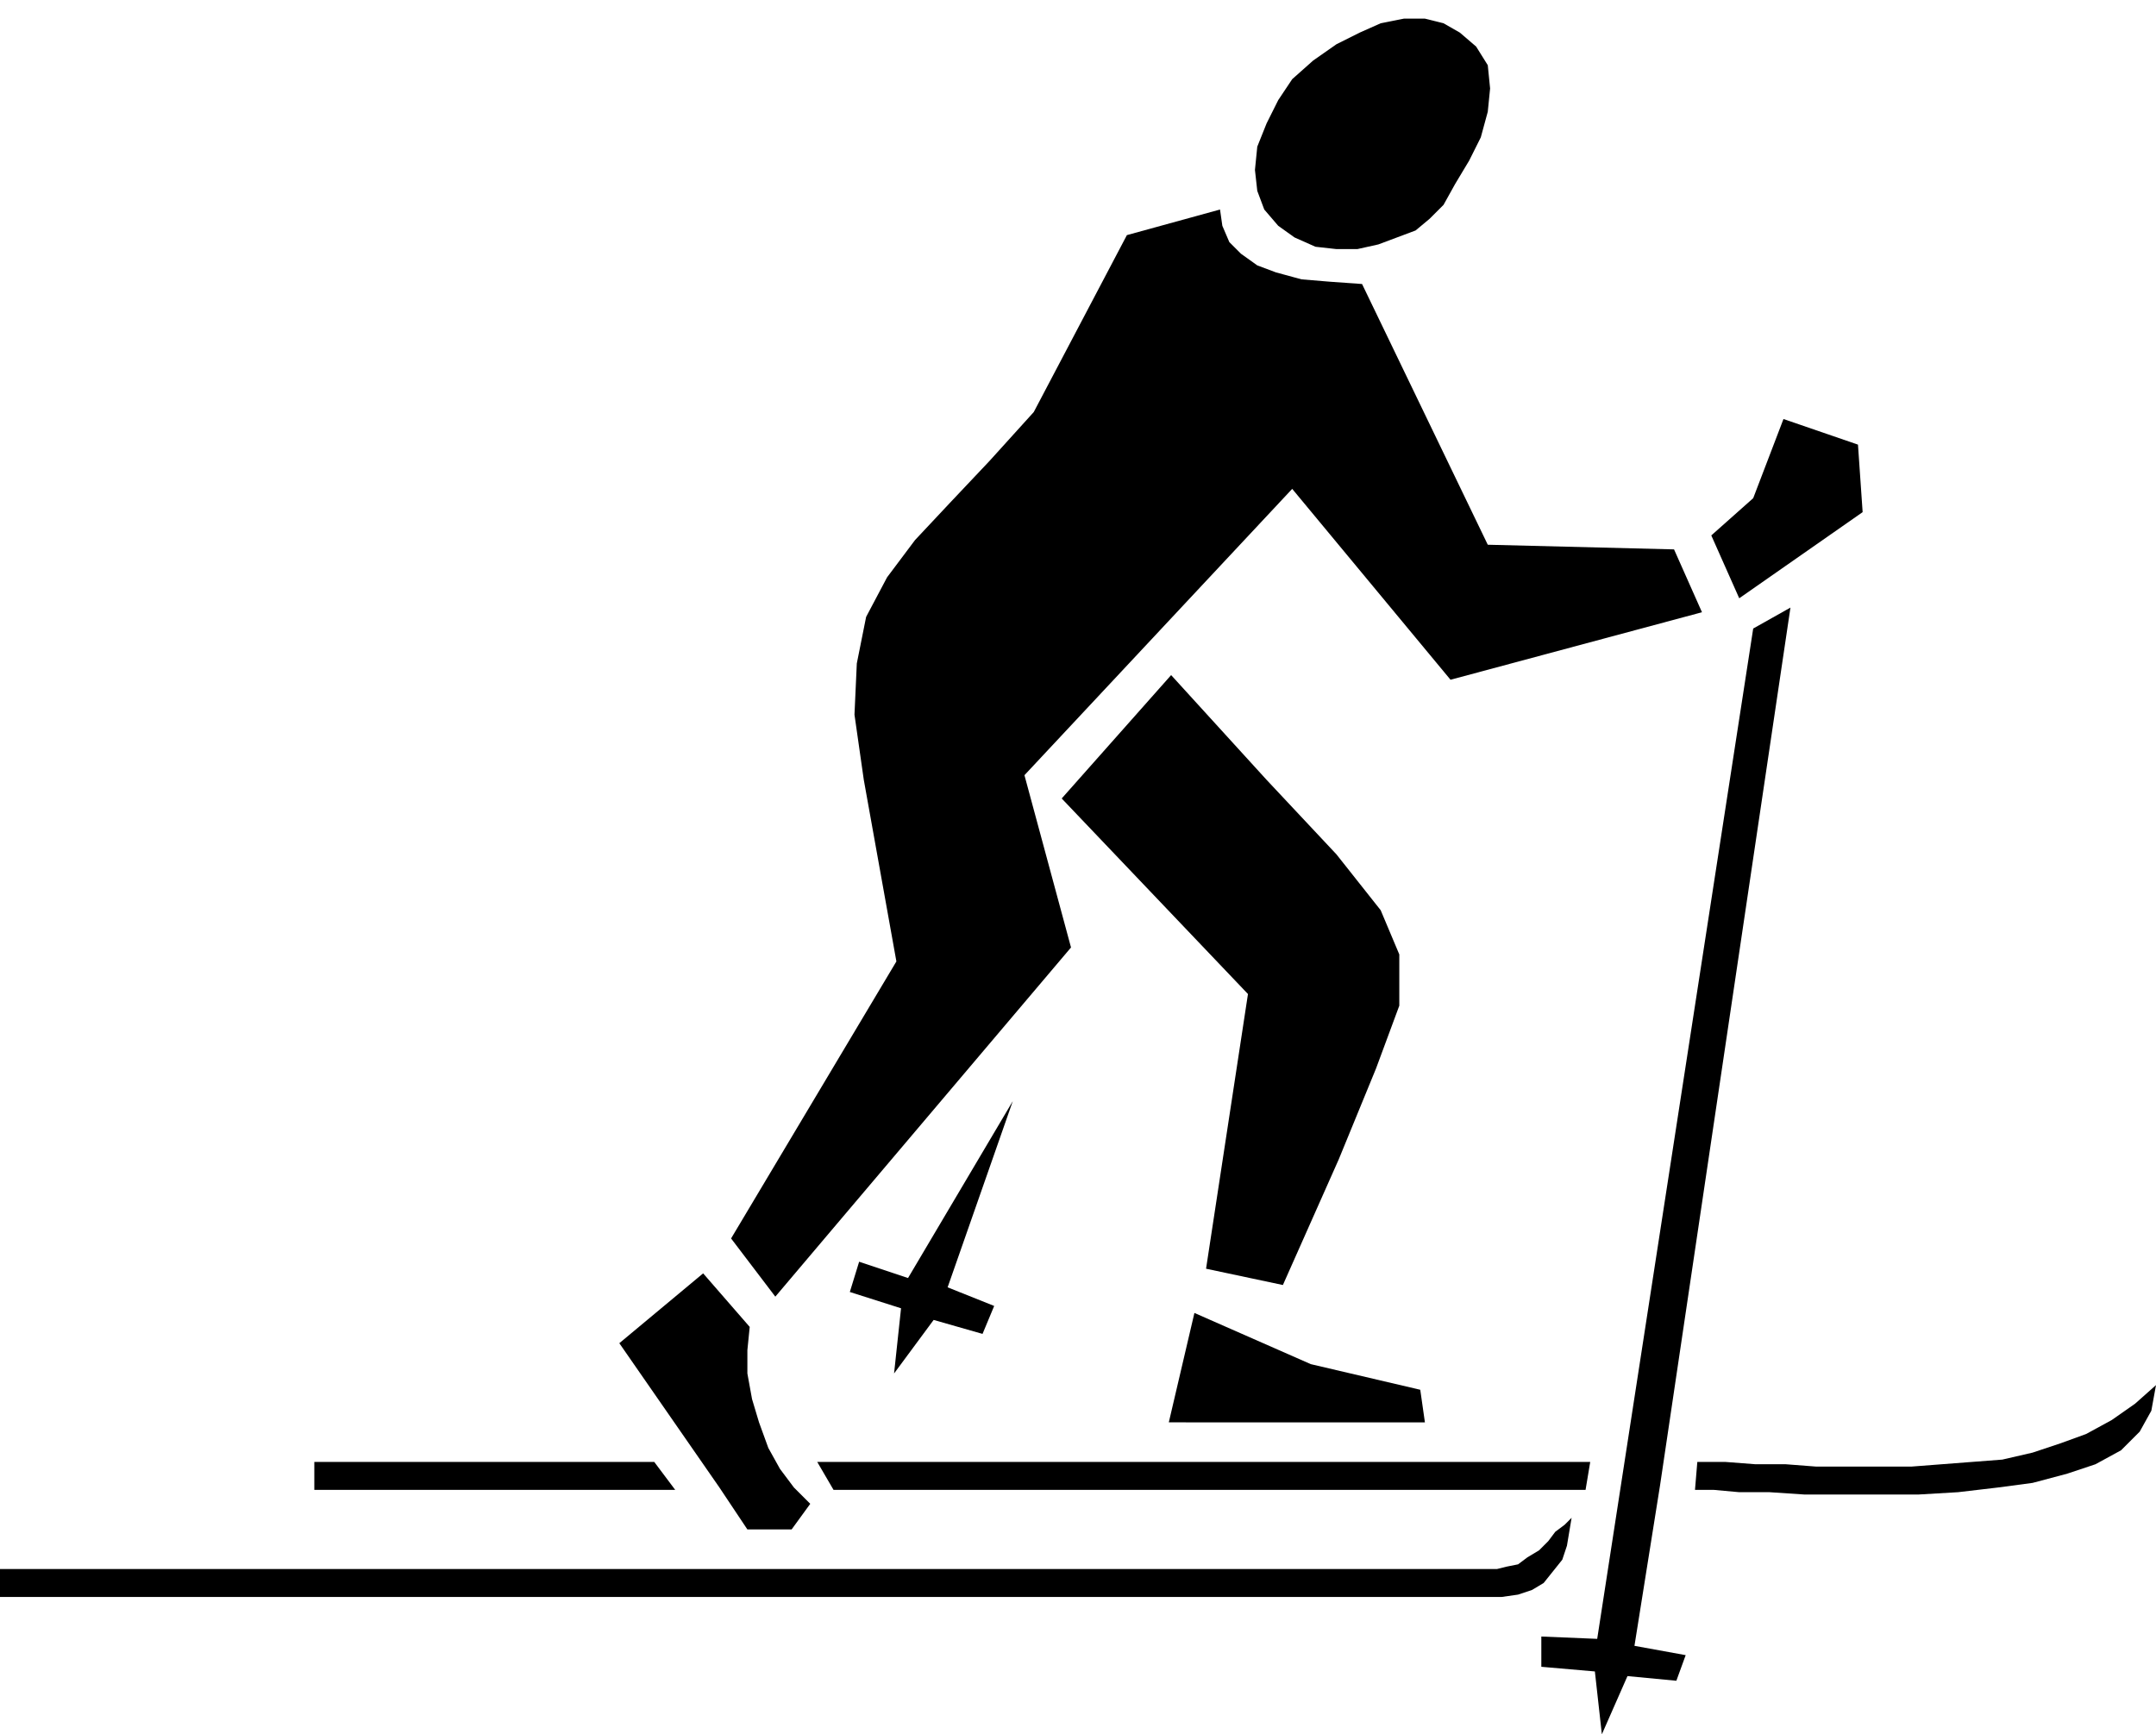
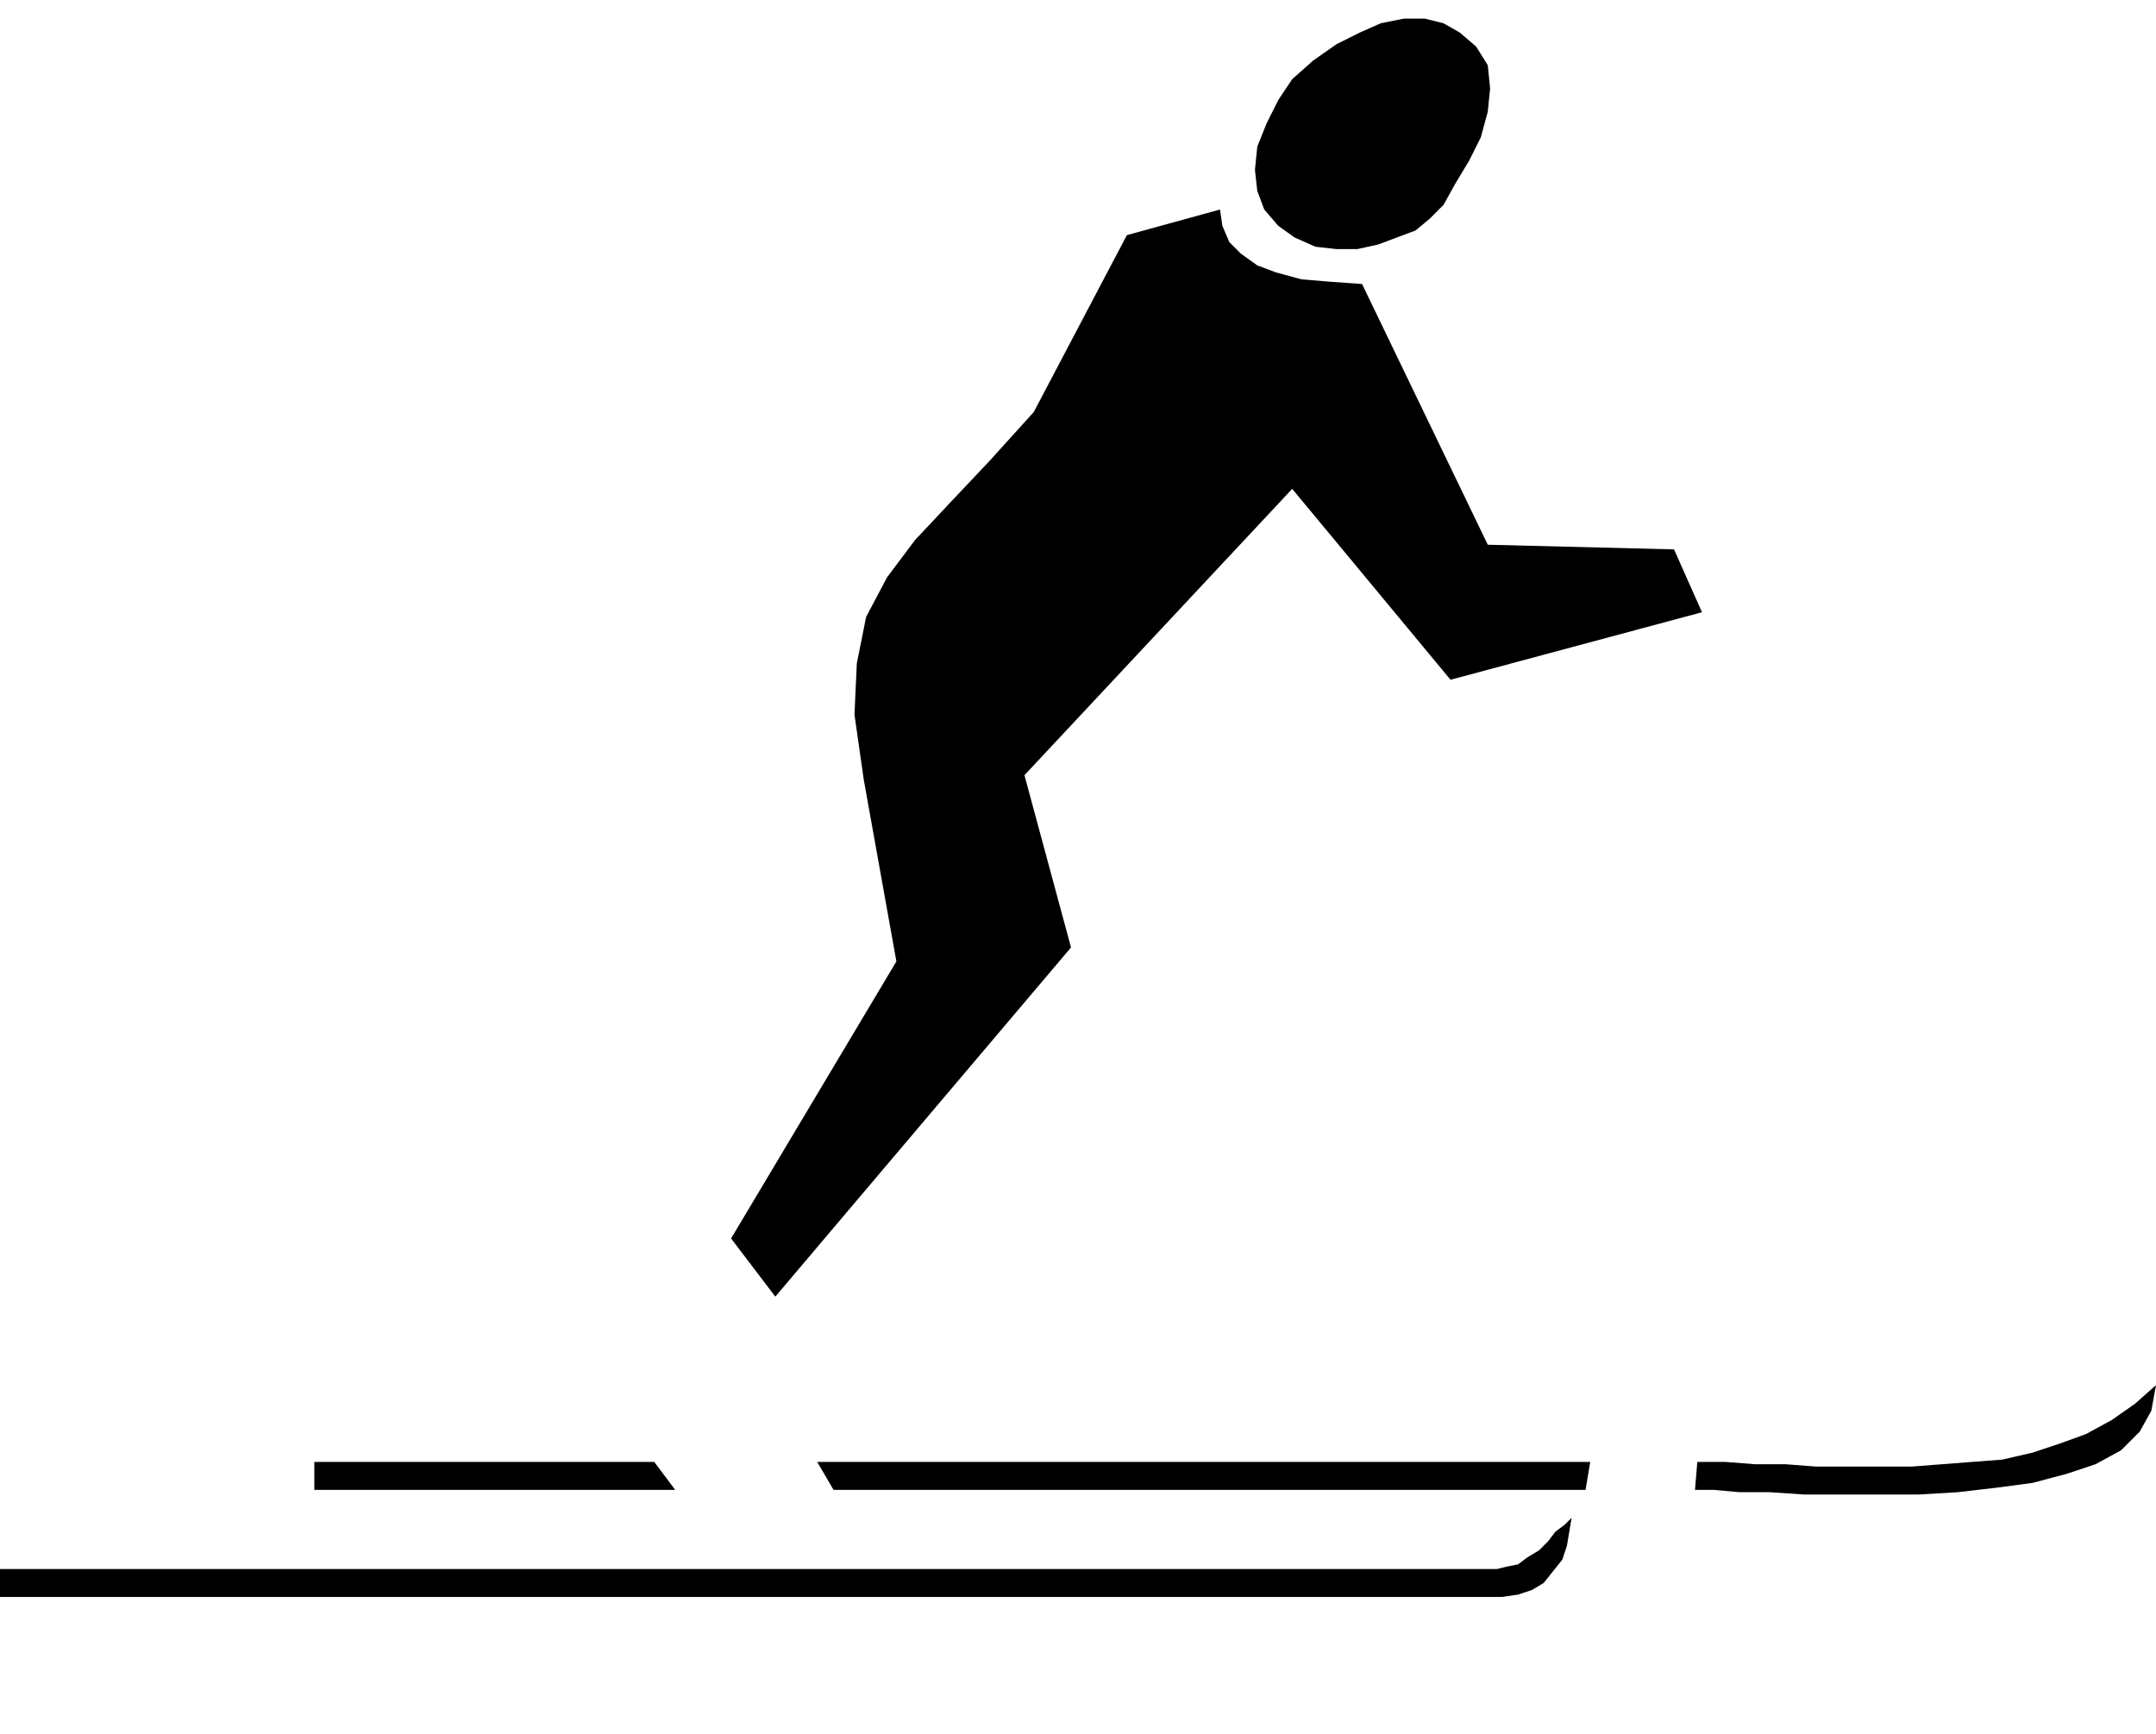
<svg xmlns="http://www.w3.org/2000/svg" width="88.896" height="71.52" fill-rule="evenodd" stroke-linecap="round" preserveAspectRatio="none" viewBox="0 0 926 745">
  <style>.pen1{stroke:none}.brush2{fill:#000}</style>
  <path d="m355 531-22 26-19-25 71-119-14-78-4-28 1-22 4-20 9-17 12-16 15-16 17-18 19-21 40-76 40-11 1 7 3 7 5 5 7 5 8 3 11 3 12 1 14 1 54 112 80 2 12 27-108 29-68-82-115 123 20 74-105 124z" class="pen1 brush2" />
-   <path d="m369 542 21 7 45-76-28 80 20 8-5 12-21-6-17 23 3-28-22-7 4-13zm-67 5 20 23-1 10v10l2 11 3 10 4 11 5 9 6 8 7 7-8 11h-19l-12-18-43-62 36-30zm445-290-12-27 18-16 13-34 32 11 2 29-53 37zm6 13 16-9-56 377-11 69 22 4-4 11-21-2-11 25-3-27-23-2v-13l24 1 67-434zM518 545l18-118-80-84 47-53 41 45 30 32 19 24 8 19v22l-10 27-16 39-24 54-33-7zm-5 19 50 22 47 11 2 14H502l11-47z" class="pen1 brush2" />
  <path d="M0 686h645l7-1 6-2 5-3 4-5 4-5 2-6 1-6 1-6-3 3-4 3-3 4-4 4-5 3-4 3-5 1-4 1H0v12zm728-46h8l11 1h13l15 1h49l17-1 17-2 15-2 15-4 12-4 11-6 8-8 5-9 2-11-9 8-10 7-11 6-11 4-12 4-13 3-13 1-13 1-13 1h-41l-13-1h-13l-13-1h-12l-1 12zm-370 0h323l2-12H351l7 12zm-68 0-9-12H135v12h155zM549 97l-6-7-3-8-1-9 1-10 4-10 5-10 6-9 9-8 10-7 10-5 9-4 10-2h9l8 2 7 4 7 6 5 8 1 10-1 10-3 11-5 10-6 10-5 9-6 6-6 5-8 3-8 3-9 2h-9l-9-1-9-4-7-5z" class="pen1 brush2" />
</svg>